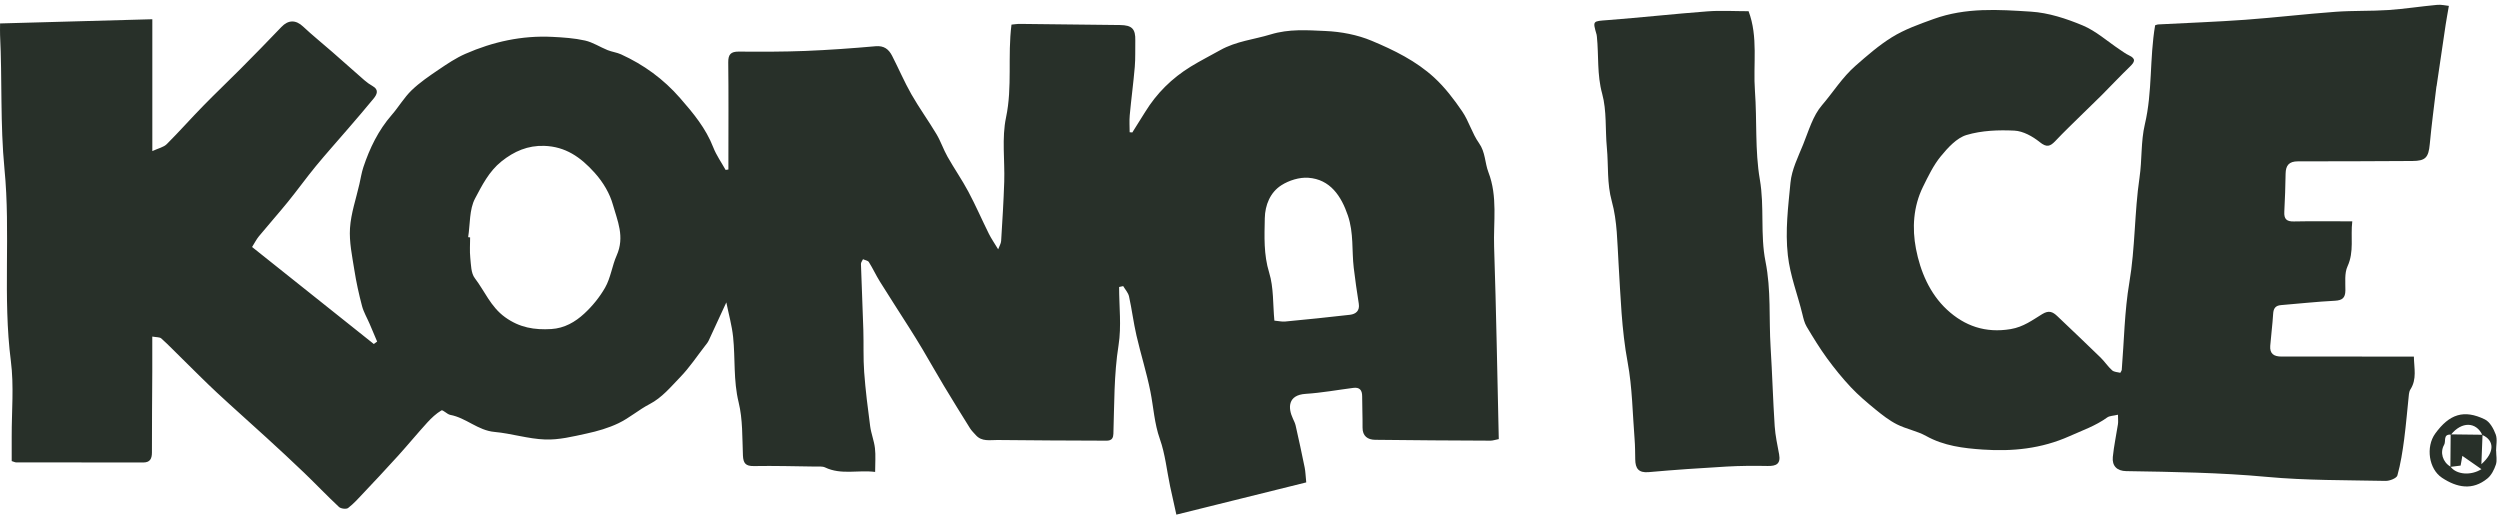
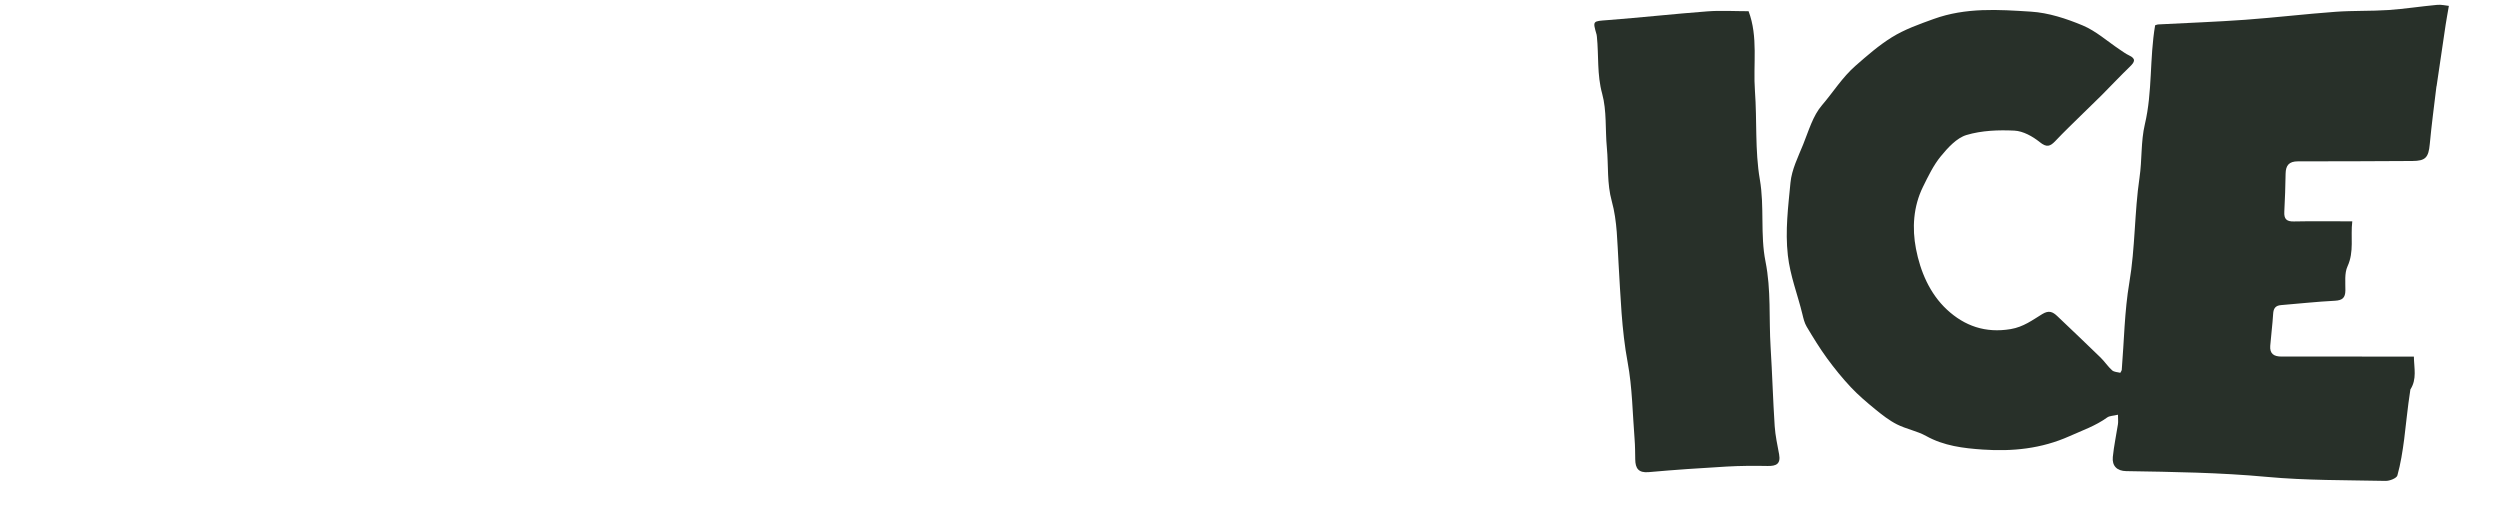
<svg xmlns="http://www.w3.org/2000/svg" width="219" height="46" viewBox="0 0 219 46" fill="none">
-   <path d="M63.808 14.845C63.808 14.46 63.808 14.072 63.808 13.688C63.808 10.949 63.829 8.207 63.794 5.468C63.788 4.761 64.017 4.517 64.725 4.52C66.667 4.537 68.613 4.537 70.552 4.462C72.605 4.38 74.657 4.232 76.703 4.05C77.444 3.985 77.853 4.314 78.148 4.888C78.721 6.003 79.215 7.163 79.833 8.251C80.516 9.449 81.333 10.575 82.04 11.759C82.414 12.387 82.644 13.098 83.005 13.732C83.588 14.766 84.271 15.744 84.827 16.787C85.472 17.995 86.018 19.258 86.629 20.487C86.838 20.906 87.113 21.297 87.439 21.839C87.542 21.558 87.686 21.335 87.7 21.105C87.806 19.378 87.916 17.649 87.971 15.919C88.029 14.038 87.748 12.092 88.129 10.287C88.695 7.602 88.256 4.918 88.606 2.156C88.833 2.135 89.104 2.09 89.375 2.094C92.289 2.121 95.203 2.159 98.117 2.193C99.164 2.207 99.476 2.53 99.452 3.546C99.435 4.314 99.472 5.09 99.407 5.855C99.287 7.27 99.095 8.68 98.965 10.094C98.92 10.588 98.958 11.09 98.958 11.584C99.037 11.591 99.116 11.598 99.191 11.604C99.565 11.007 99.946 10.414 100.313 9.813C101.329 8.165 102.647 6.858 104.315 5.831C105.163 5.313 106.032 4.874 106.883 4.397C108.304 3.6 109.831 3.467 111.303 3.017C112.934 2.519 114.513 2.646 116.095 2.715C117.464 2.773 118.902 3.044 120.162 3.573C122.115 4.39 124.058 5.344 125.637 6.796C126.574 7.657 127.37 8.704 128.091 9.761C128.678 10.623 128.959 11.694 129.563 12.541C130.129 13.341 130.068 14.261 130.383 15.081C131.21 17.223 130.812 19.437 130.884 21.616C131.07 27.225 131.162 32.833 131.293 38.465C130.946 38.534 130.761 38.602 130.572 38.602C127.202 38.585 123.828 38.572 120.457 38.527C119.815 38.517 119.352 38.211 119.359 37.449C119.369 36.536 119.325 35.623 119.325 34.71C119.325 34.165 119.095 33.907 118.546 33.979C117.159 34.158 115.776 34.412 114.382 34.501C112.807 34.6 112.814 35.723 113.26 36.674C113.353 36.873 113.452 37.075 113.5 37.285C113.775 38.506 114.042 39.728 114.29 40.957C114.362 41.317 114.368 41.688 114.427 42.258C110.675 43.188 106.938 44.115 103.049 45.083C102.843 44.146 102.668 43.377 102.503 42.605C102.211 41.218 102.074 39.78 101.604 38.458C101.117 37.086 101.051 35.675 100.773 34.285C100.444 32.641 99.932 31.031 99.555 29.394C99.294 28.261 99.153 27.105 98.903 25.968C98.831 25.642 98.566 25.361 98.391 25.062C98.271 25.09 98.155 25.117 98.034 25.141C98.034 26.844 98.247 28.577 97.986 30.235C97.575 32.823 97.619 35.414 97.533 38.005C97.513 38.688 97.032 38.602 96.631 38.602C93.545 38.596 90.46 38.575 87.374 38.544C86.722 38.537 86.011 38.709 85.483 38.119C85.304 37.919 85.109 37.731 84.968 37.508C84.199 36.276 83.434 35.043 82.685 33.797C82.047 32.737 81.443 31.656 80.811 30.592C80.43 29.95 80.036 29.318 79.638 28.69C78.786 27.345 77.915 26.01 77.074 24.657C76.731 24.105 76.459 23.508 76.113 22.958C76.027 22.821 75.773 22.79 75.598 22.708C75.536 22.845 75.416 22.986 75.419 23.12C75.481 25.052 75.57 26.981 75.629 28.913C75.666 30.139 75.612 31.371 75.701 32.593C75.817 34.178 76.017 35.761 76.226 37.336C76.312 37.981 76.569 38.606 76.645 39.255C76.72 39.897 76.662 40.556 76.662 41.341C75.165 41.149 73.693 41.623 72.279 40.947C72.039 40.834 71.716 40.875 71.434 40.871C69.636 40.847 67.834 40.796 66.036 40.827C65.322 40.837 65.112 40.586 65.081 39.903C65.016 38.345 65.071 36.739 64.704 35.242C64.237 33.331 64.419 31.415 64.22 29.514C64.117 28.525 63.842 27.554 63.626 26.49C63.098 27.637 62.596 28.738 62.082 29.83C62.003 30.001 61.876 30.152 61.759 30.3C61.042 31.223 60.393 32.208 59.583 33.042C58.759 33.89 58.001 34.831 56.899 35.404C55.959 35.891 55.138 36.615 54.184 37.072C53.305 37.494 52.341 37.772 51.387 37.978C50.189 38.239 48.957 38.544 47.752 38.499C46.269 38.448 44.807 37.971 43.321 37.837C41.862 37.707 40.833 36.602 39.446 36.344C39.161 36.293 38.797 35.874 38.667 35.953C38.207 36.227 37.798 36.612 37.431 37.013C36.57 37.957 35.756 38.946 34.898 39.897C33.896 41.005 32.87 42.096 31.844 43.185C31.415 43.641 30.989 44.122 30.495 44.499C30.337 44.623 29.86 44.564 29.695 44.41C28.648 43.432 27.66 42.392 26.627 41.4C25.552 40.367 24.457 39.358 23.356 38.349C21.907 37.02 20.431 35.723 18.99 34.381C17.96 33.423 16.975 32.421 15.97 31.436C15.358 30.839 14.765 30.218 14.13 29.648C13.989 29.521 13.708 29.552 13.34 29.483C13.34 30.554 13.344 31.546 13.34 32.534C13.33 34.903 13.303 37.271 13.309 39.639C13.309 40.205 13.128 40.514 12.544 40.514C8.83 40.514 5.113 40.511 1.4 40.504C1.321 40.504 1.238 40.456 1.025 40.391C1.025 39.694 1.025 38.963 1.025 38.228C1.019 36.032 1.231 33.804 0.953 31.642C0.233 26.03 0.94 20.377 0.391 14.796C0.013 10.87 0.198 6.974 0.006 3.072C-0.008 2.79 0.006 2.506 0.006 2.053C4.444 1.929 8.841 1.809 13.344 1.685V13.235C13.886 12.984 14.339 12.895 14.61 12.624C15.698 11.539 16.714 10.386 17.789 9.288C18.856 8.193 19.968 7.143 21.046 6.058C22.257 4.836 23.465 3.611 24.65 2.365C25.25 1.73 25.913 1.726 26.544 2.32C27.368 3.096 28.257 3.803 29.108 4.551C30.052 5.375 30.982 6.212 31.926 7.033C32.146 7.225 32.389 7.397 32.643 7.541C33.22 7.867 33.017 8.279 32.733 8.629C32.002 9.528 31.239 10.4 30.484 11.282C29.544 12.377 28.579 13.448 27.663 14.56C26.826 15.579 26.057 16.653 25.226 17.676C24.396 18.699 23.517 19.684 22.68 20.7C22.46 20.968 22.302 21.287 22.082 21.637C25.645 24.475 29.197 27.304 32.746 30.135C32.842 30.063 32.938 29.994 33.038 29.922C32.818 29.404 32.602 28.886 32.379 28.368C32.156 27.846 31.857 27.348 31.713 26.806C31.439 25.766 31.205 24.712 31.041 23.652C30.848 22.433 30.581 21.191 30.66 19.983C30.745 18.685 31.192 17.412 31.483 16.128C31.596 15.634 31.672 15.129 31.83 14.649C32.386 12.981 33.141 11.419 34.311 10.074C34.919 9.377 35.396 8.55 36.055 7.911C36.769 7.225 37.606 6.655 38.434 6.096C39.178 5.591 39.94 5.08 40.761 4.719C43.184 3.655 45.73 3.096 48.39 3.23C49.348 3.278 50.323 3.343 51.253 3.552C51.936 3.707 52.561 4.122 53.223 4.39C53.604 4.544 54.03 4.592 54.404 4.761C56.398 5.67 58.121 6.923 59.576 8.591C60.733 9.916 61.831 11.237 62.48 12.905C62.751 13.602 63.197 14.227 63.564 14.886C63.647 14.872 63.729 14.862 63.812 14.848L63.808 14.845ZM41.011 20.775C41.069 20.782 41.124 20.789 41.183 20.796C41.183 21.393 41.135 21.997 41.197 22.588C41.262 23.195 41.255 23.93 41.595 24.369C42.463 25.505 42.981 26.871 44.237 27.781C45.514 28.707 46.822 28.913 48.298 28.824C49.451 28.752 50.391 28.203 51.181 27.472C51.888 26.82 52.526 26.037 53.003 25.203C53.498 24.341 53.628 23.253 54.016 22.389C54.754 20.738 54.078 19.324 53.69 17.93C53.422 16.973 52.863 15.991 52.087 15.129C50.848 13.75 49.523 12.837 47.67 12.778C46.245 12.734 45.047 13.242 43.922 14.144C42.827 15.023 42.223 16.248 41.615 17.388C41.104 18.352 41.19 19.633 41.011 20.772V20.775ZM111.636 28.086C112.041 28.124 112.295 28.189 112.546 28.169C114.451 27.983 116.359 27.798 118.257 27.575C118.769 27.513 119.129 27.228 119.029 26.6C118.865 25.553 118.71 24.506 118.587 23.456C118.408 21.936 118.597 20.419 118.075 18.881C117.499 17.185 116.531 15.706 114.602 15.572C113.83 15.517 112.917 15.802 112.254 16.224C111.269 16.849 110.82 17.964 110.796 19.107C110.765 20.703 110.686 22.286 111.18 23.889C111.581 25.186 111.499 26.638 111.636 28.09V28.086Z" fill="#283029" />
-   <path d="M185.525 36.331C185.113 36.43 184.798 36.423 184.595 36.567C183.576 37.305 182.416 37.703 181.283 38.211C178.822 39.31 176.292 39.56 173.691 39.382C171.988 39.265 170.289 39.062 168.731 38.194C167.935 37.751 166.991 37.587 166.174 37.175C165.495 36.832 164.88 36.348 164.286 35.864C163.542 35.256 162.8 34.628 162.141 33.928C161.393 33.132 160.7 32.277 160.054 31.395C159.406 30.506 158.829 29.562 158.266 28.618C158.071 28.292 157.978 27.894 157.889 27.52C157.473 25.8 156.818 24.174 156.615 22.361C156.372 20.195 156.646 18.105 156.845 16.005C156.952 14.862 157.515 13.746 157.957 12.655C158.438 11.467 158.805 10.143 159.612 9.209C160.59 8.073 161.376 6.782 162.553 5.753C163.569 4.864 164.585 3.975 165.718 3.271C166.843 2.571 168.113 2.125 169.383 1.665C172.211 0.642 175.067 0.838 177.912 1.02C179.447 1.116 181.008 1.63 182.443 2.228C183.607 2.715 184.598 3.614 185.669 4.328C185.944 4.51 186.208 4.713 186.503 4.85C187.152 5.152 186.987 5.444 186.579 5.838C185.745 6.645 184.949 7.489 184.132 8.313C183.579 8.866 183.013 9.401 182.457 9.95C181.65 10.746 180.826 11.529 180.047 12.353C179.587 12.84 179.282 12.933 178.678 12.445C178.06 11.948 177.226 11.481 176.464 11.443C175.067 11.375 173.595 11.43 172.273 11.824C171.401 12.085 170.629 12.943 170.011 13.695C169.366 14.481 168.91 15.442 168.453 16.365C167.602 18.091 167.492 19.993 167.839 21.795C168.22 23.772 169.04 25.718 170.554 27.125C172.084 28.546 173.921 29.205 176.141 28.828C177.257 28.639 178.043 28.038 178.904 27.513C179.491 27.153 179.831 27.324 180.222 27.695C181.489 28.9 182.755 30.101 184.008 31.319C184.368 31.669 184.647 32.109 185.024 32.442C185.199 32.596 185.511 32.596 185.738 32.658C185.817 32.51 185.862 32.462 185.865 32.411C186.074 29.854 186.102 27.269 186.531 24.75C187.049 21.695 186.974 18.603 187.42 15.572C187.653 14 187.53 12.401 187.89 10.884C188.563 8.042 188.292 5.135 188.789 2.217C188.827 2.207 188.954 2.145 189.084 2.138C191.614 2.005 194.147 1.915 196.673 1.733C199.316 1.541 201.952 1.225 204.595 1.033C206.132 0.92 207.68 0.982 209.218 0.879C210.646 0.783 212.067 0.556 213.495 0.426C213.865 0.391 214.25 0.488 214.521 0.515C214.411 1.157 214.315 1.668 214.236 2.183C213.972 3.961 213.711 5.735 213.45 7.513C213.446 7.541 213.433 7.568 213.429 7.596C213.23 9.267 213.004 10.939 212.849 12.614C212.739 13.798 212.482 14.096 211.325 14.103C207.982 14.117 204.639 14.141 201.296 14.134C200.514 14.134 200.232 14.491 200.219 15.215C200.198 16.327 200.167 17.439 200.105 18.551C200.071 19.18 200.298 19.413 200.939 19.399C202.594 19.365 204.248 19.389 206.06 19.389C205.896 20.748 206.239 22.035 205.642 23.333C205.364 23.937 205.463 24.733 205.456 25.44C205.449 26.096 205.188 26.312 204.526 26.346C202.954 26.425 201.389 26.6 199.82 26.727C199.326 26.768 199.155 27.019 199.127 27.499C199.072 28.433 198.945 29.36 198.873 30.293C198.818 30.986 199.192 31.237 199.858 31.234C203.345 31.227 206.833 31.234 210.32 31.241C210.659 31.241 211.003 31.241 211.456 31.241C211.469 32.243 211.737 33.204 211.15 34.117C211.078 34.23 211.04 34.381 211.023 34.518C210.883 35.84 210.776 37.164 210.605 38.479C210.464 39.547 210.299 40.617 210.011 41.65C209.942 41.894 209.335 42.134 208.981 42.127C205.508 42.056 202.021 42.093 198.564 41.774C194.459 41.393 190.358 41.338 186.249 41.27C185.45 41.256 185.007 40.82 185.082 40.034C185.178 39.073 185.384 38.122 185.532 37.161C185.566 36.941 185.535 36.715 185.535 36.331H185.525Z" fill="#283029" />
+   <path d="M185.525 36.331C185.113 36.43 184.798 36.423 184.595 36.567C183.576 37.305 182.416 37.703 181.283 38.211C178.822 39.31 176.292 39.56 173.691 39.382C171.988 39.265 170.289 39.062 168.731 38.194C167.935 37.751 166.991 37.587 166.174 37.175C165.495 36.832 164.88 36.348 164.286 35.864C163.542 35.256 162.8 34.628 162.141 33.928C161.393 33.132 160.7 32.277 160.054 31.395C159.406 30.506 158.829 29.562 158.266 28.618C158.071 28.292 157.978 27.894 157.889 27.52C157.473 25.8 156.818 24.174 156.615 22.361C156.372 20.195 156.646 18.105 156.845 16.005C156.952 14.862 157.515 13.746 157.957 12.655C158.438 11.467 158.805 10.143 159.612 9.209C160.59 8.073 161.376 6.782 162.553 5.753C163.569 4.864 164.585 3.975 165.718 3.271C166.843 2.571 168.113 2.125 169.383 1.665C172.211 0.642 175.067 0.838 177.912 1.02C179.447 1.116 181.008 1.63 182.443 2.228C183.607 2.715 184.598 3.614 185.669 4.328C185.944 4.51 186.208 4.713 186.503 4.85C187.152 5.152 186.987 5.444 186.579 5.838C185.745 6.645 184.949 7.489 184.132 8.313C183.579 8.866 183.013 9.401 182.457 9.95C181.65 10.746 180.826 11.529 180.047 12.353C179.587 12.84 179.282 12.933 178.678 12.445C178.06 11.948 177.226 11.481 176.464 11.443C175.067 11.375 173.595 11.43 172.273 11.824C171.401 12.085 170.629 12.943 170.011 13.695C169.366 14.481 168.91 15.442 168.453 16.365C167.602 18.091 167.492 19.993 167.839 21.795C168.22 23.772 169.04 25.718 170.554 27.125C172.084 28.546 173.921 29.205 176.141 28.828C177.257 28.639 178.043 28.038 178.904 27.513C179.491 27.153 179.831 27.324 180.222 27.695C181.489 28.9 182.755 30.101 184.008 31.319C184.368 31.669 184.647 32.109 185.024 32.442C185.199 32.596 185.511 32.596 185.738 32.658C185.817 32.51 185.862 32.462 185.865 32.411C186.074 29.854 186.102 27.269 186.531 24.75C187.049 21.695 186.974 18.603 187.42 15.572C187.653 14 187.53 12.401 187.89 10.884C188.563 8.042 188.292 5.135 188.789 2.217C188.827 2.207 188.954 2.145 189.084 2.138C191.614 2.005 194.147 1.915 196.673 1.733C199.316 1.541 201.952 1.225 204.595 1.033C206.132 0.92 207.68 0.982 209.218 0.879C210.646 0.783 212.067 0.556 213.495 0.426C213.865 0.391 214.25 0.488 214.521 0.515C214.411 1.157 214.315 1.668 214.236 2.183C213.972 3.961 213.711 5.735 213.45 7.513C213.446 7.541 213.433 7.568 213.429 7.596C213.23 9.267 213.004 10.939 212.849 12.614C212.739 13.798 212.482 14.096 211.325 14.103C207.982 14.117 204.639 14.141 201.296 14.134C200.514 14.134 200.232 14.491 200.219 15.215C200.198 16.327 200.167 17.439 200.105 18.551C200.071 19.18 200.298 19.413 200.939 19.399C202.594 19.365 204.248 19.389 206.06 19.389C205.896 20.748 206.239 22.035 205.642 23.333C205.364 23.937 205.463 24.733 205.456 25.44C205.449 26.096 205.188 26.312 204.526 26.346C202.954 26.425 201.389 26.6 199.82 26.727C199.326 26.768 199.155 27.019 199.127 27.499C199.072 28.433 198.945 29.36 198.873 30.293C198.818 30.986 199.192 31.237 199.858 31.234C203.345 31.227 206.833 31.234 210.32 31.241C210.659 31.241 211.003 31.241 211.456 31.241C211.469 32.243 211.737 33.204 211.15 34.117C210.883 35.84 210.776 37.164 210.605 38.479C210.464 39.547 210.299 40.617 210.011 41.65C209.942 41.894 209.335 42.134 208.981 42.127C205.508 42.056 202.021 42.093 198.564 41.774C194.459 41.393 190.358 41.338 186.249 41.27C185.45 41.256 185.007 40.82 185.082 40.034C185.178 39.073 185.384 38.122 185.532 37.161C185.566 36.941 185.535 36.715 185.535 36.331H185.525Z" fill="#283029" />
  <path d="M153.173 0.975C154.032 3.247 153.561 5.636 153.733 7.97C153.922 10.551 153.726 13.187 154.162 15.72C154.577 18.129 154.189 20.563 154.656 22.9C155.161 25.416 154.948 27.925 155.106 30.434C155.25 32.733 155.312 35.036 155.463 37.333C155.518 38.16 155.7 38.983 155.851 39.804C156.002 40.641 155.597 40.834 154.848 40.82C153.651 40.796 152.446 40.803 151.251 40.871C148.972 41.002 146.697 41.156 144.425 41.359C143.529 41.438 143.258 41.026 143.247 40.247C143.237 39.649 143.237 39.049 143.189 38.452C143.011 36.21 142.99 33.938 142.582 31.741C142.046 28.862 141.964 25.968 141.785 23.068C141.672 21.249 141.675 19.372 141.195 17.638C140.756 16.056 140.91 14.508 140.762 12.95C140.611 11.368 140.762 9.717 140.351 8.213C139.887 6.532 140.059 4.87 139.887 3.206C139.88 3.147 139.877 3.093 139.863 3.038C139.51 1.802 139.513 1.864 140.831 1.761C143.749 1.538 146.659 1.215 149.576 0.995C150.74 0.906 151.914 0.982 153.18 0.982L153.173 0.975Z" fill="#283029" />
-   <path d="M218.663 39.505C218.663 39.903 218.759 40.336 218.639 40.696C218.491 41.139 218.251 41.623 217.905 41.908C216.59 42.992 215.224 42.715 213.92 41.853C212.76 41.088 212.482 39.148 213.326 37.981C214.572 36.265 215.842 35.853 217.671 36.739C218.111 36.952 218.443 37.563 218.625 38.06C218.783 38.486 218.656 39.018 218.656 39.502H218.66L218.663 39.505ZM217.469 38.081C217.438 38.867 217.41 39.653 217.369 40.662C218.57 39.601 218.498 38.568 217.452 38.102C216.899 36.931 215.632 36.917 214.706 38.074C213.982 38.016 214.287 38.657 214.105 38.966C213.721 39.629 213.978 40.48 214.668 40.882C215.183 41.589 216.466 41.678 217.373 41.098C216.834 40.724 216.302 40.353 215.701 39.934C215.632 40.315 215.591 40.556 215.55 40.785C215.214 40.83 214.932 40.864 214.654 40.899C214.661 39.948 214.668 38.997 214.678 38.05C215.608 38.06 216.539 38.074 217.465 38.084L217.469 38.081Z" fill="#283029" />
</svg>